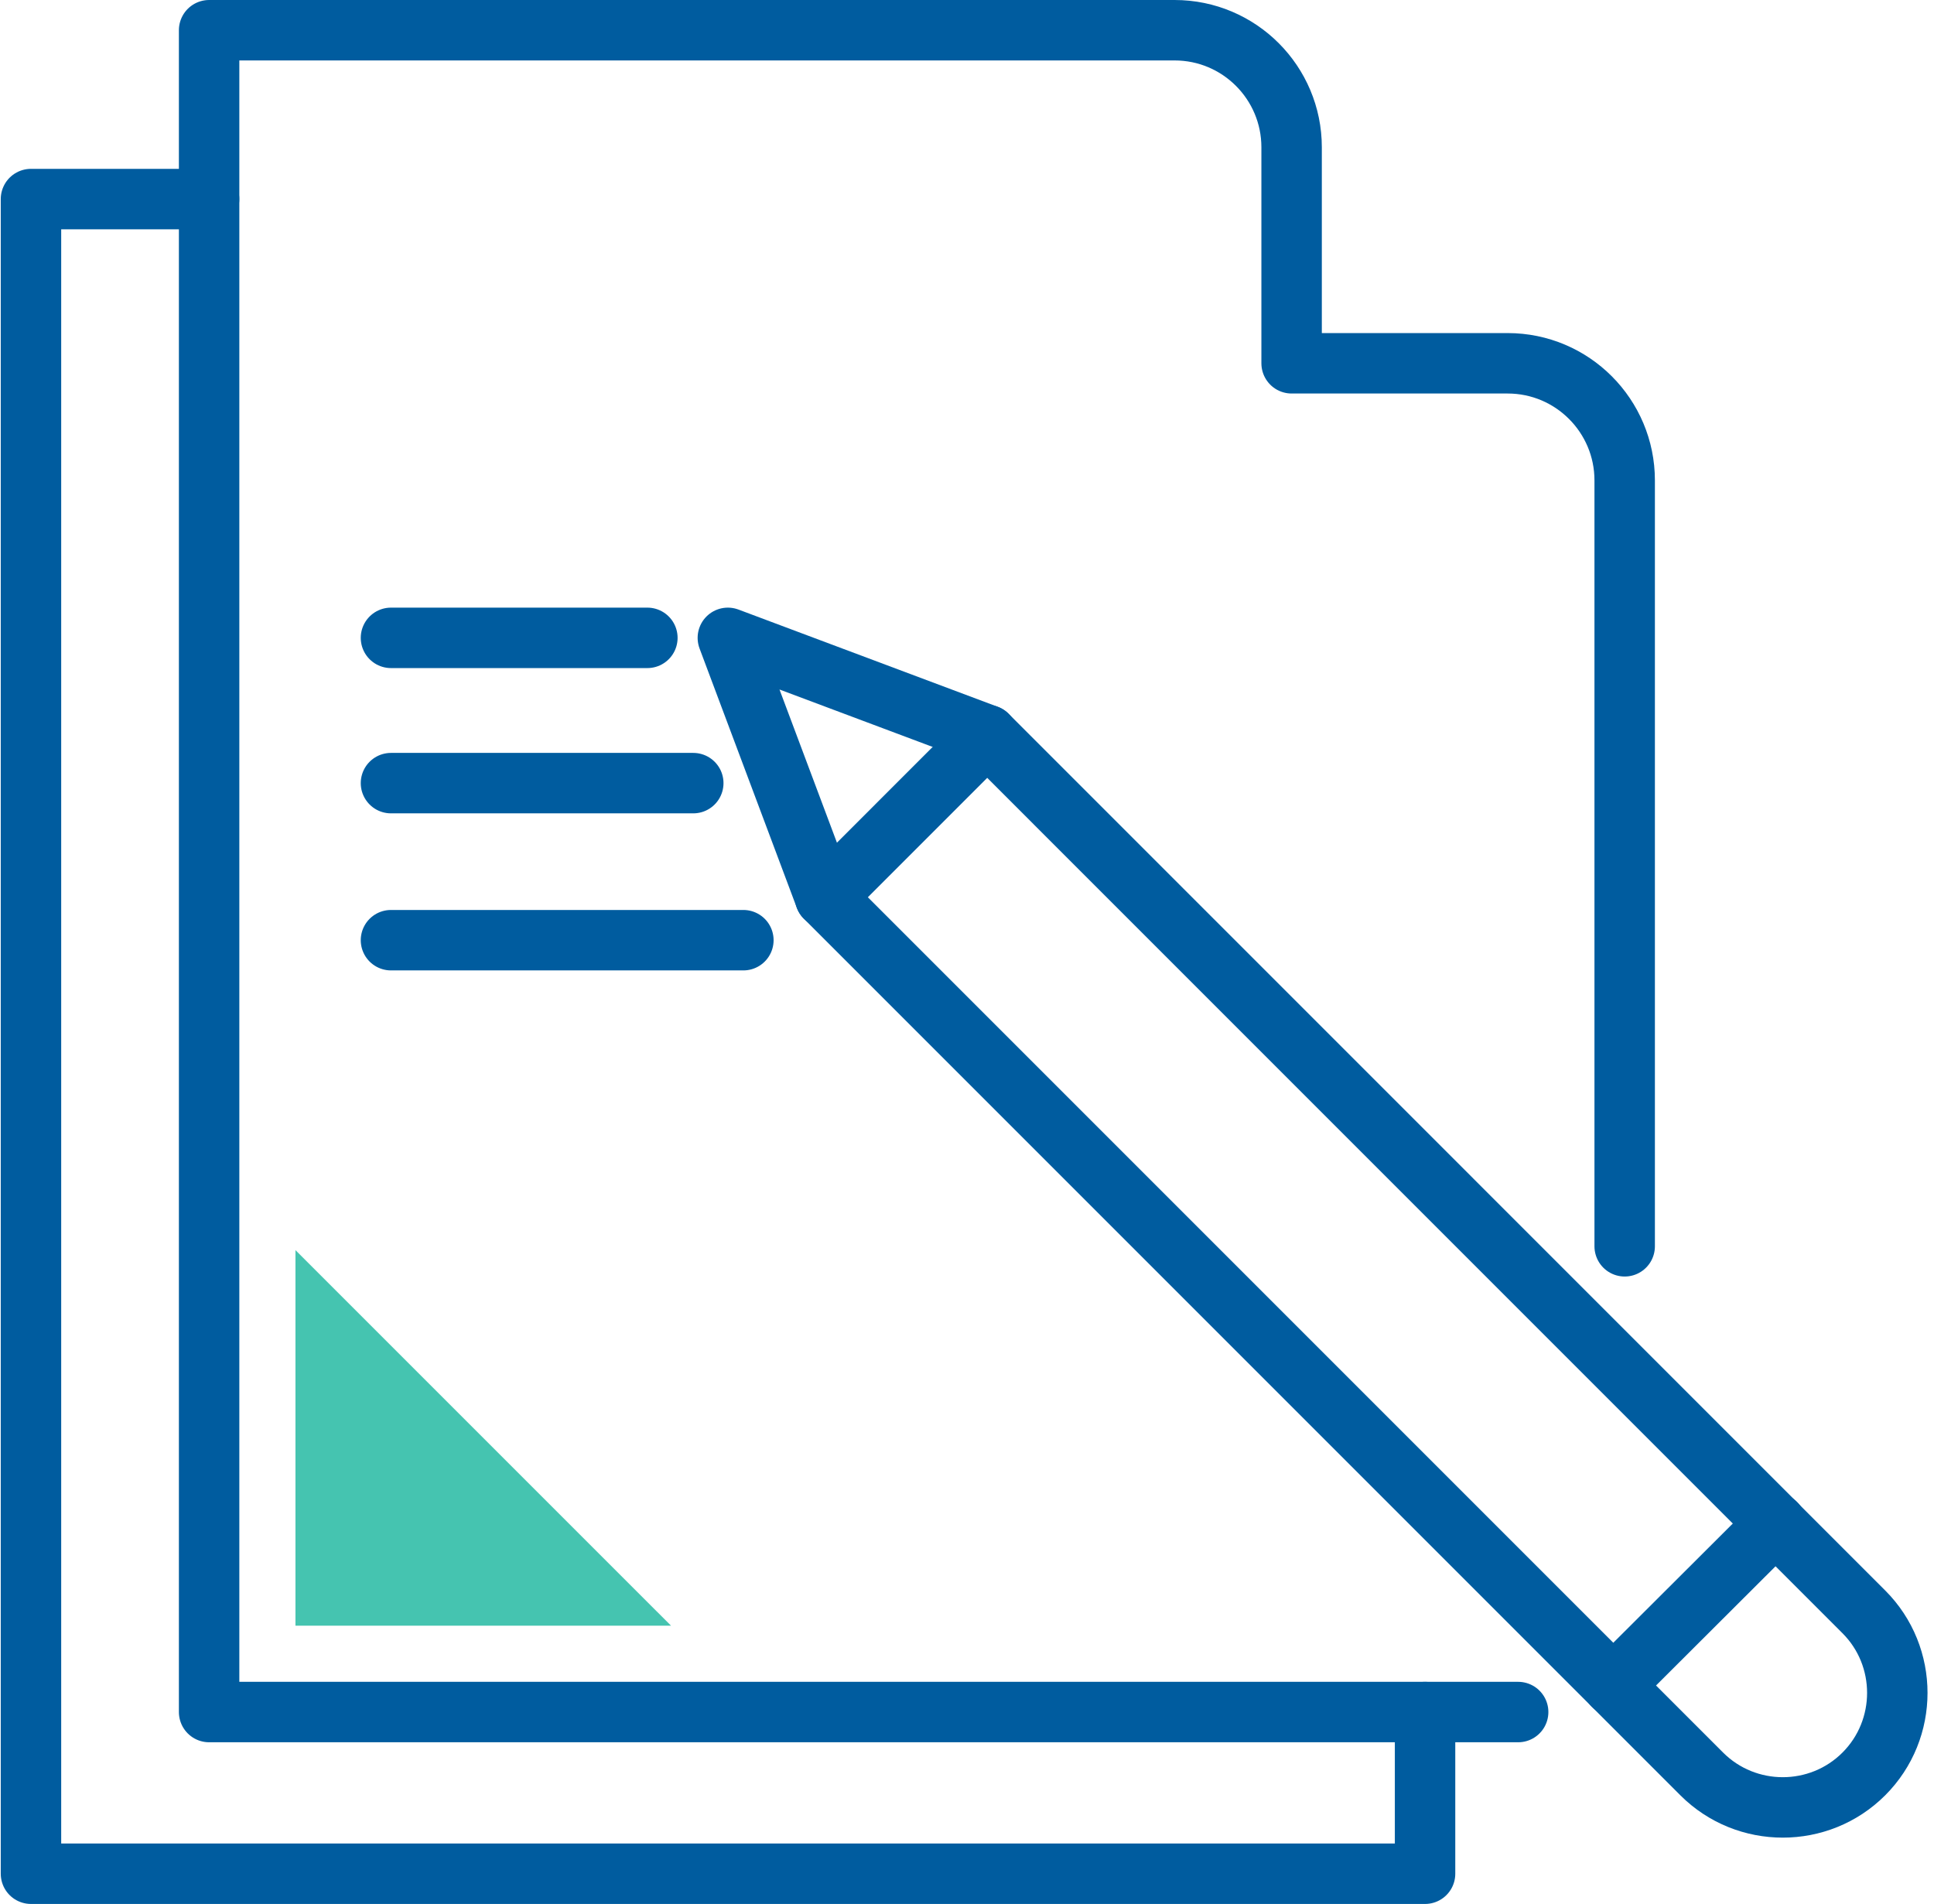
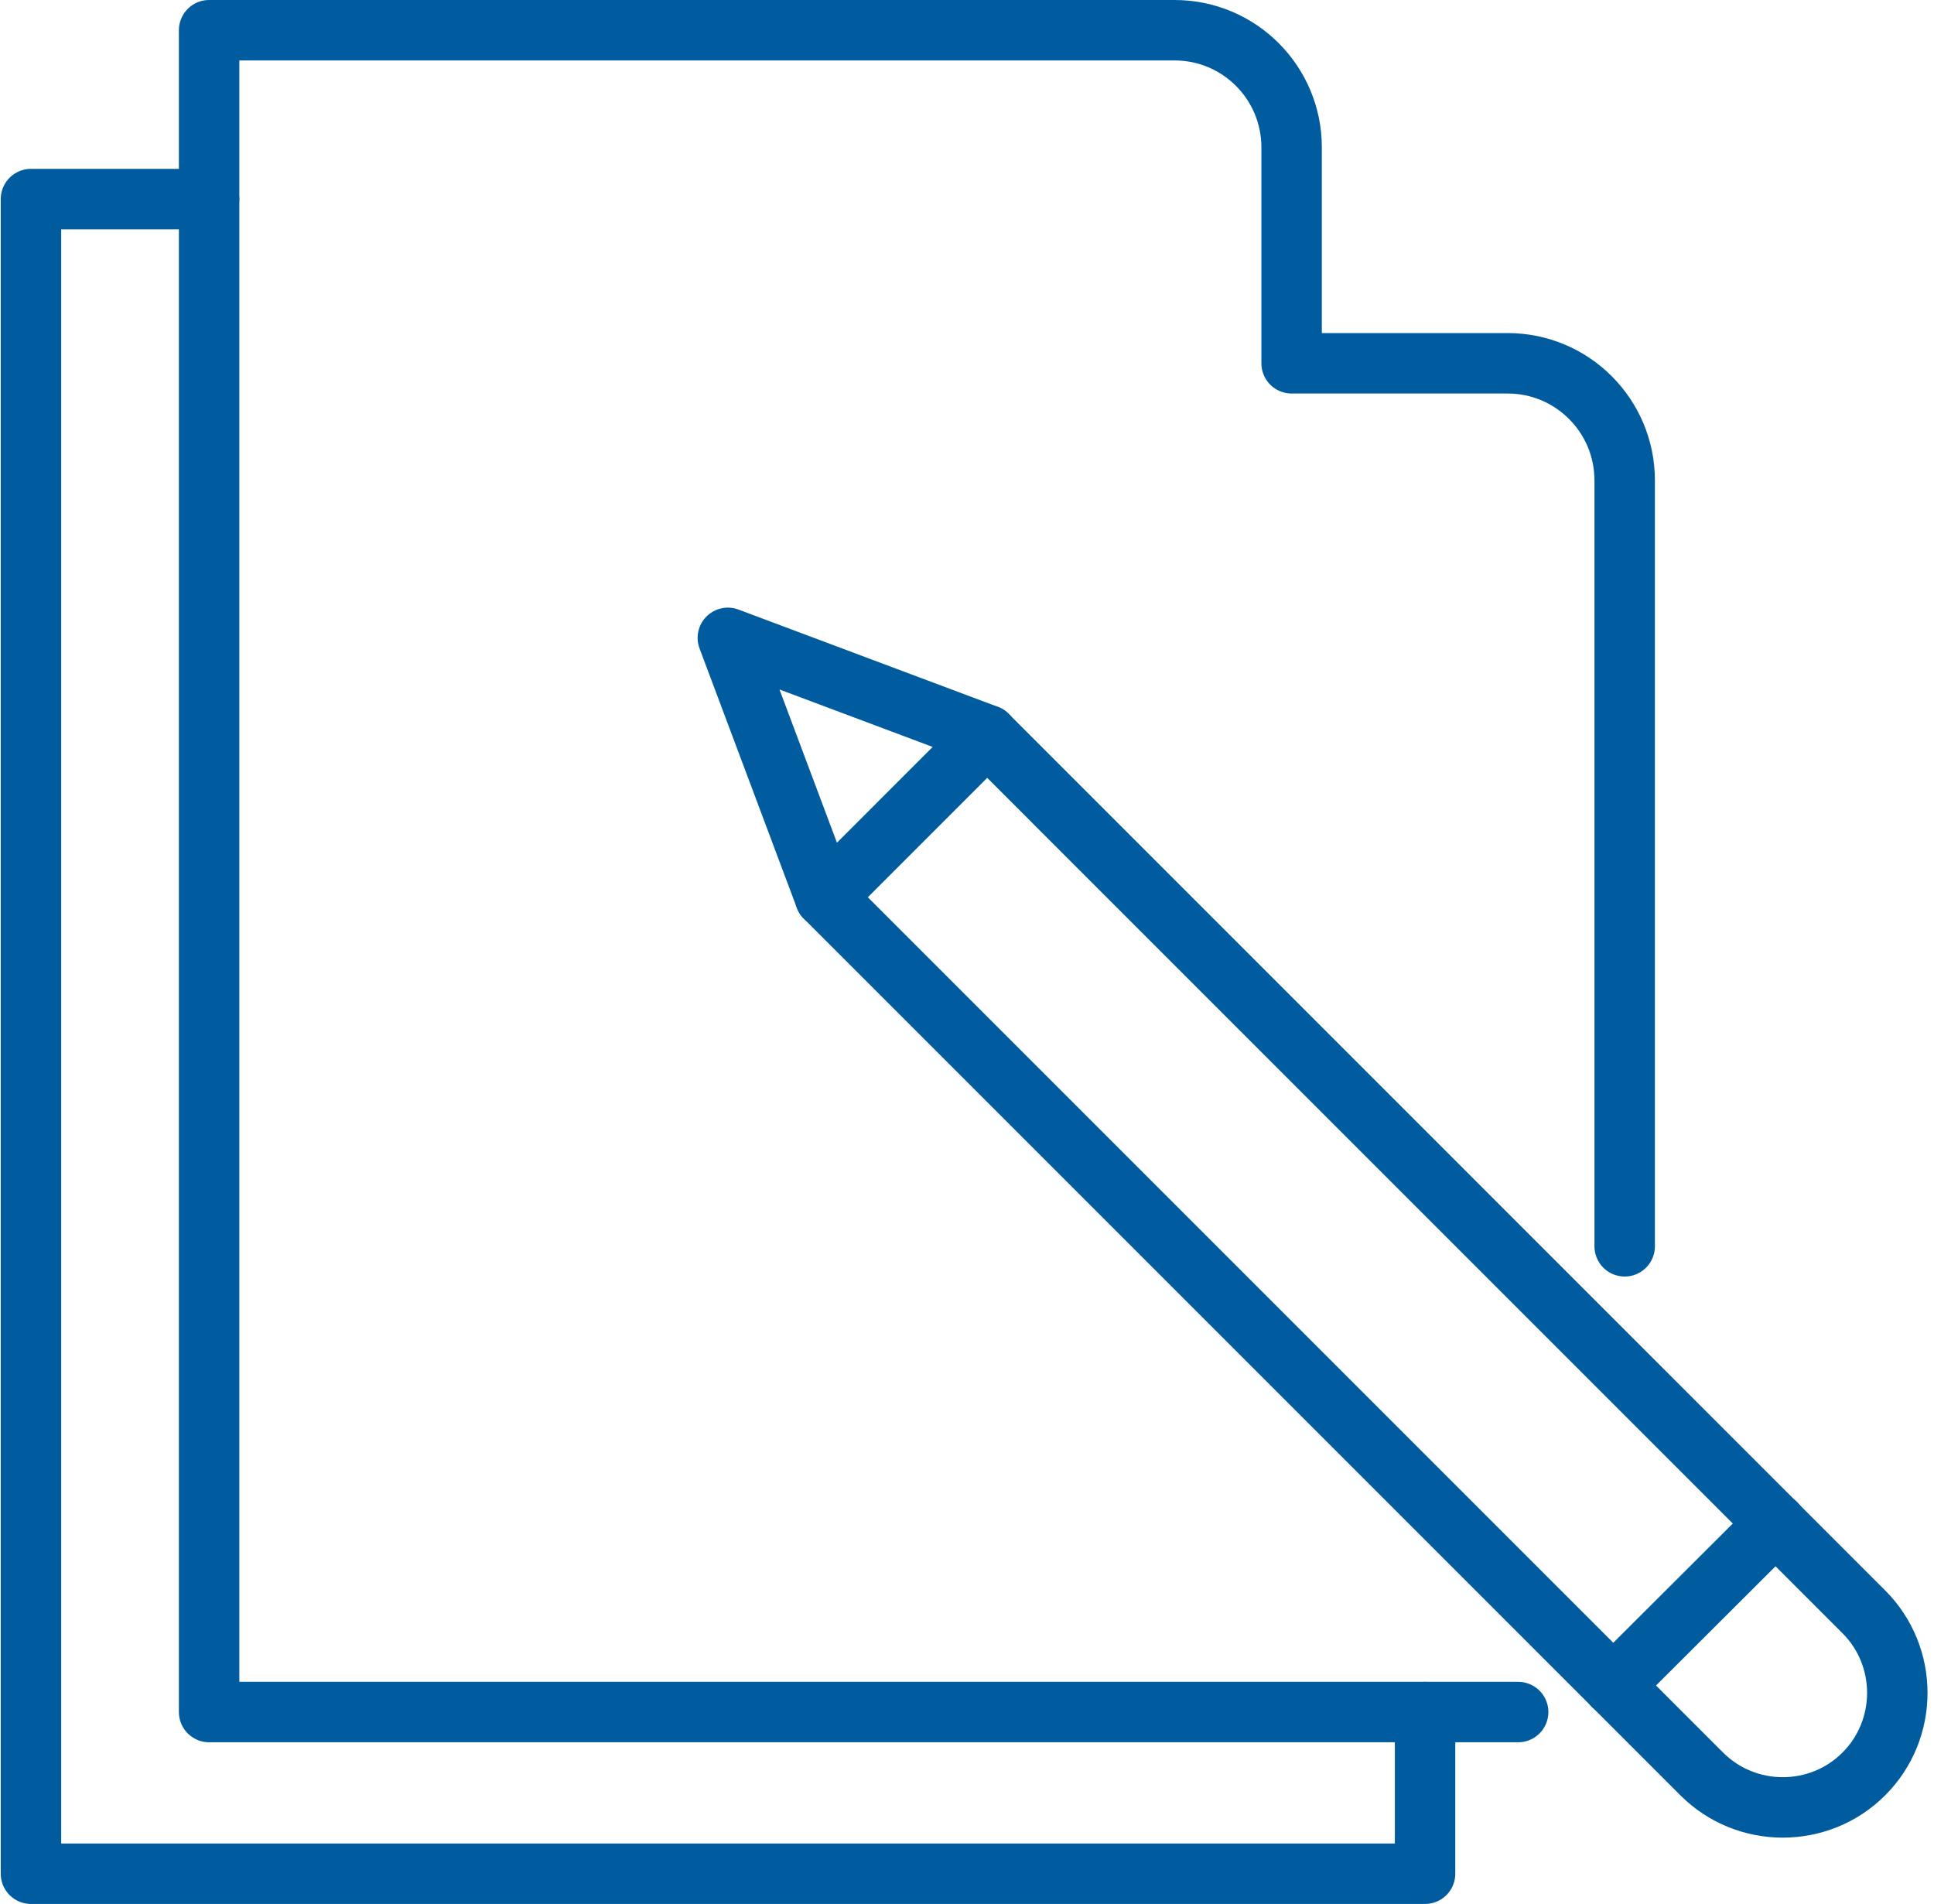
<svg xmlns="http://www.w3.org/2000/svg" width="64" height="63" viewBox="0 0 64 63" fill="none">
  <path d="M27.305 29.689L32.669 24.324L61.678 53.334C63.155 54.81 63.155 57.221 61.678 58.698C60.201 60.175 57.791 60.175 56.314 58.698L27.305 29.689Z" stroke="#005C9F" stroke-width="2" stroke-linecap="round" stroke-linejoin="round" />
  <path d="M32.669 24.324L24.086 21.106L27.305 29.689" stroke="#005C9F" stroke-width="2" stroke-linecap="round" stroke-linejoin="round" />
  <path d="M58.763 50.407L53.385 55.772" stroke="#005C9F" stroke-width="2" stroke-linecap="round" stroke-linejoin="round" />
  <path d="M50.239 56.65H6.92V1H38.869C41.015 1 42.742 2.742 42.742 4.873V12.021H49.89C52.036 12.021 53.764 13.763 53.764 15.895V41.239" stroke="#005C9F" stroke-width="2" stroke-linecap="round" stroke-linejoin="round" />
  <path d="M6.919 6.587H1.025V62H47.158V56.65" stroke="#005C9F" stroke-width="2" stroke-linecap="round" stroke-linejoin="round" />
-   <path d="M21.423 21.106H12.938" stroke="#005C9F" stroke-width="2" stroke-linecap="round" stroke-linejoin="round" />
-   <path d="M22.942 25.913H12.938" stroke="#005C9F" stroke-width="2" stroke-linecap="round" stroke-linejoin="round" />
-   <path d="M24.6 31.11H12.938" stroke="#005C9F" stroke-width="2" stroke-linecap="round" stroke-linejoin="round" />
-   <path d="M22.206 53.793L9.777 41.365V53.793H22.206Z" fill="#45C4B0" />
+   <path d="M22.206 53.793V53.793H22.206Z" fill="#45C4B0" />
</svg>